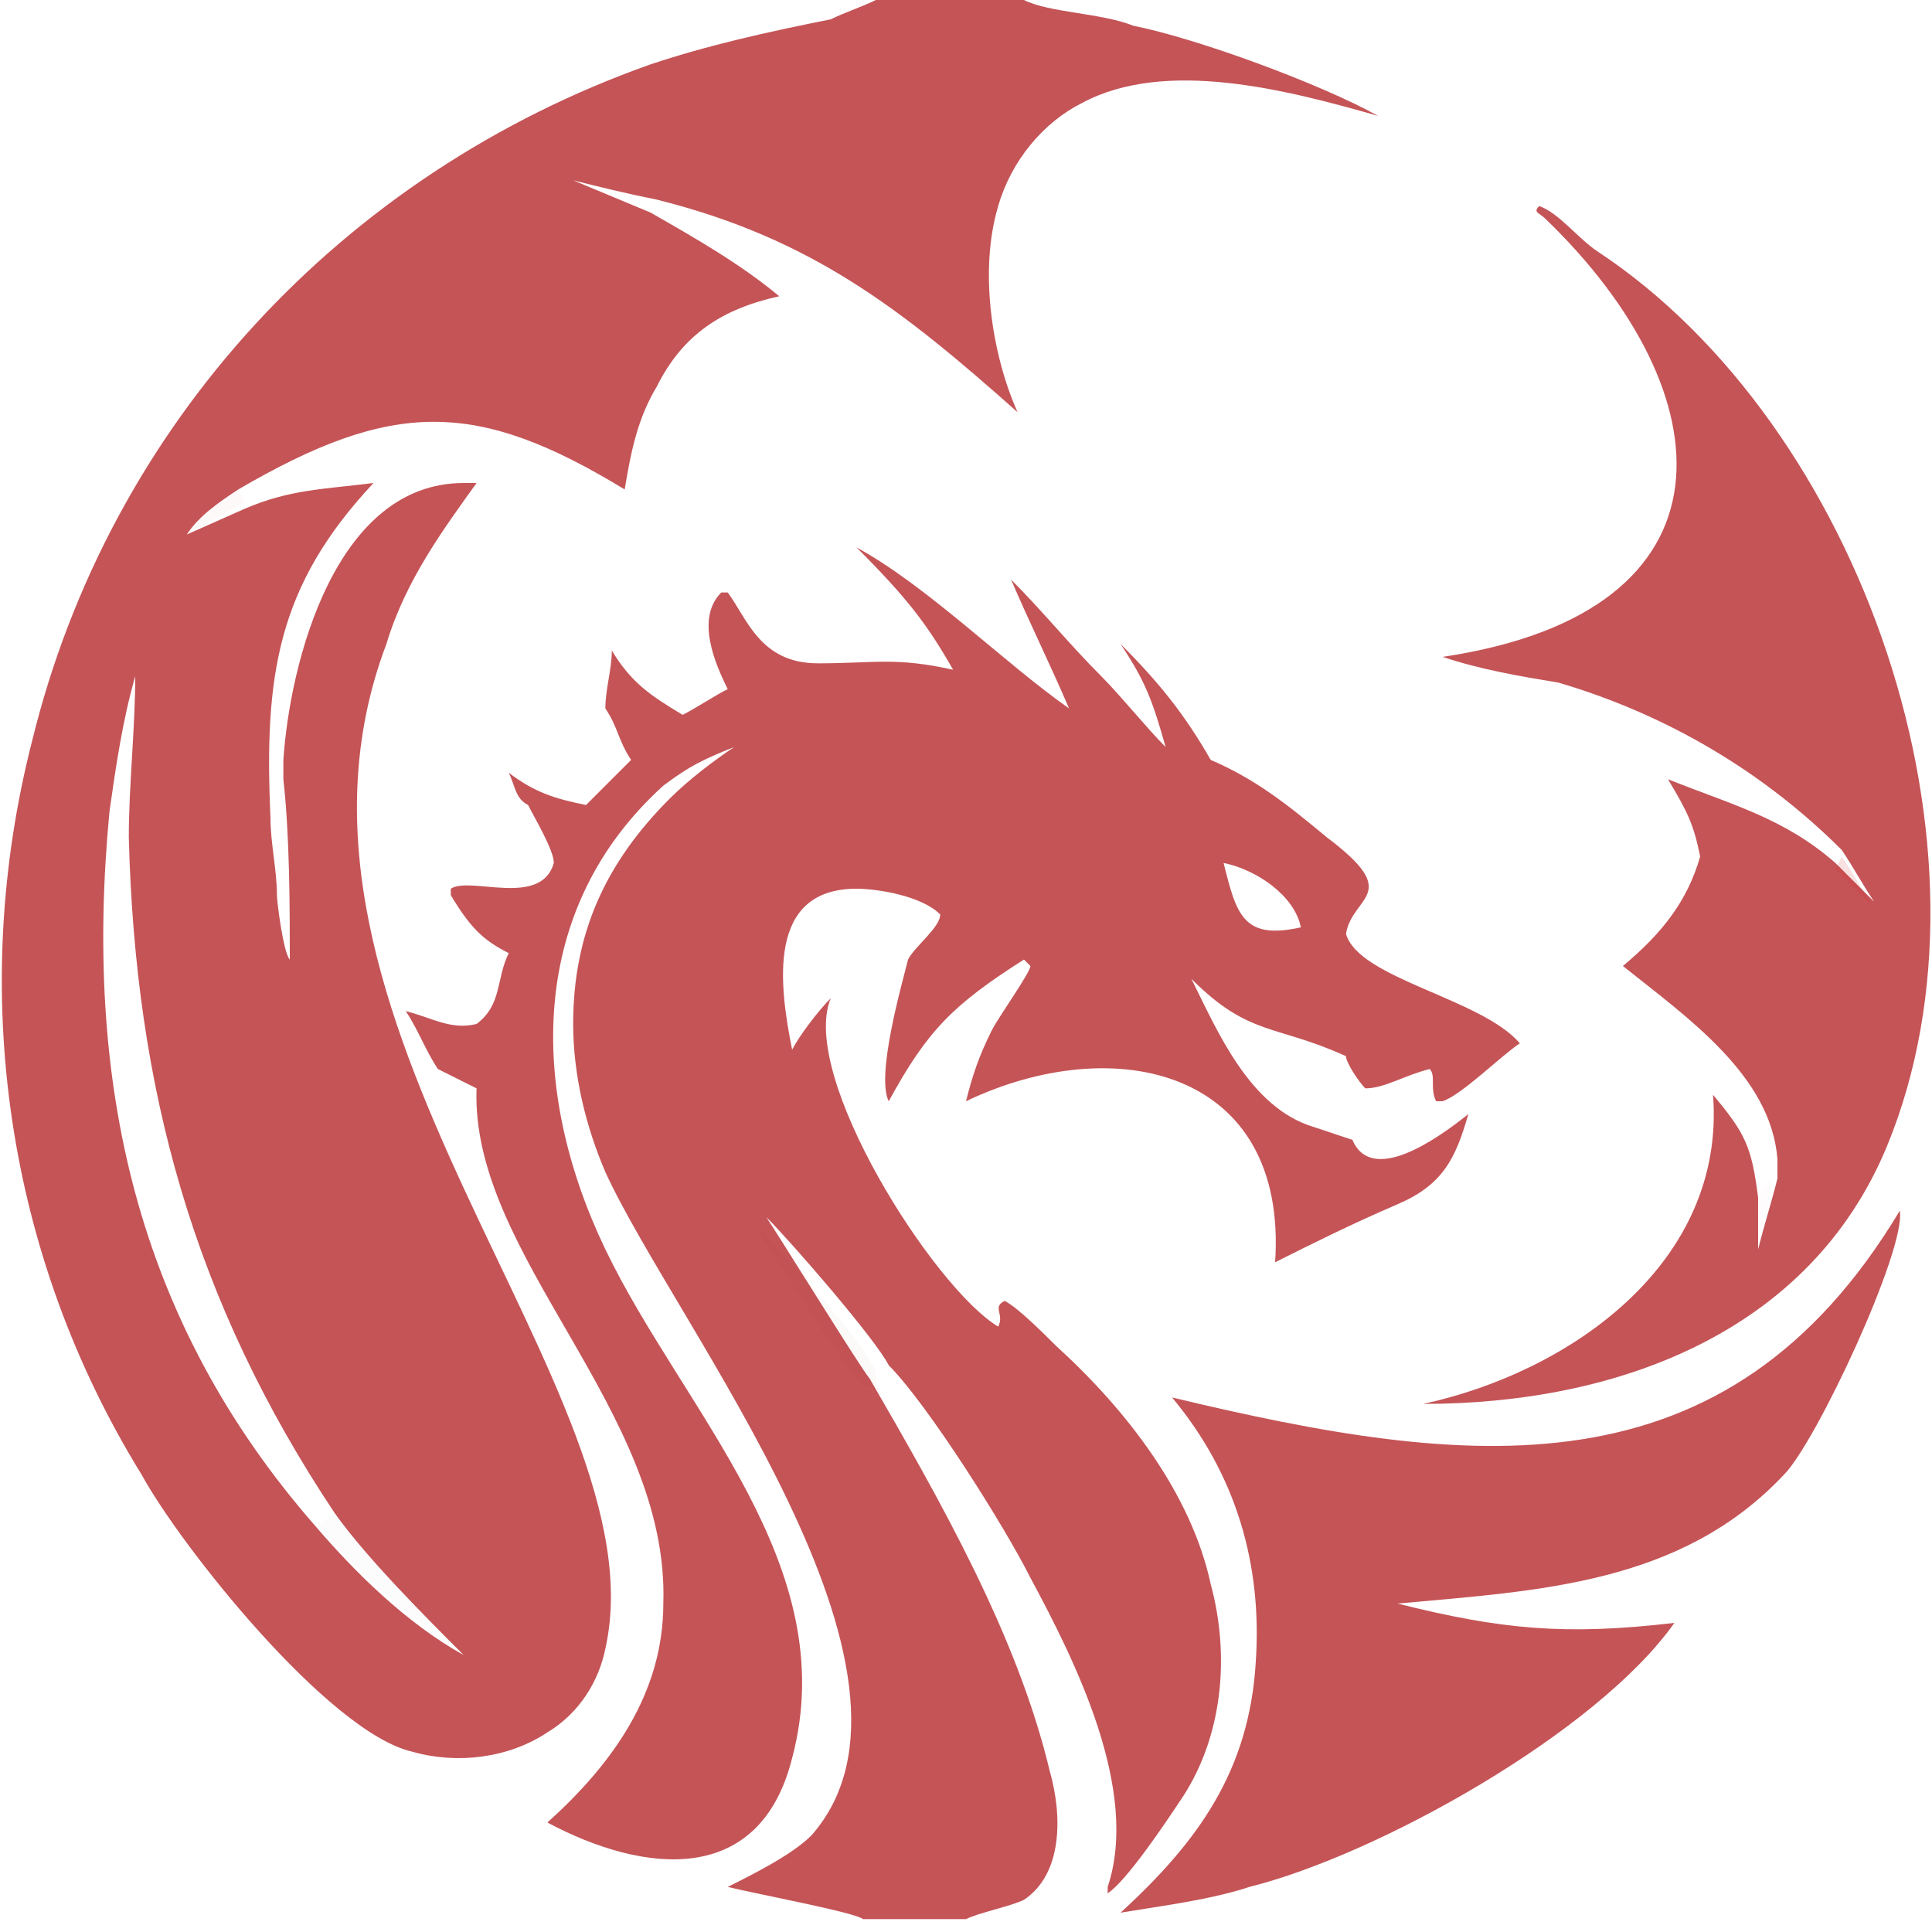
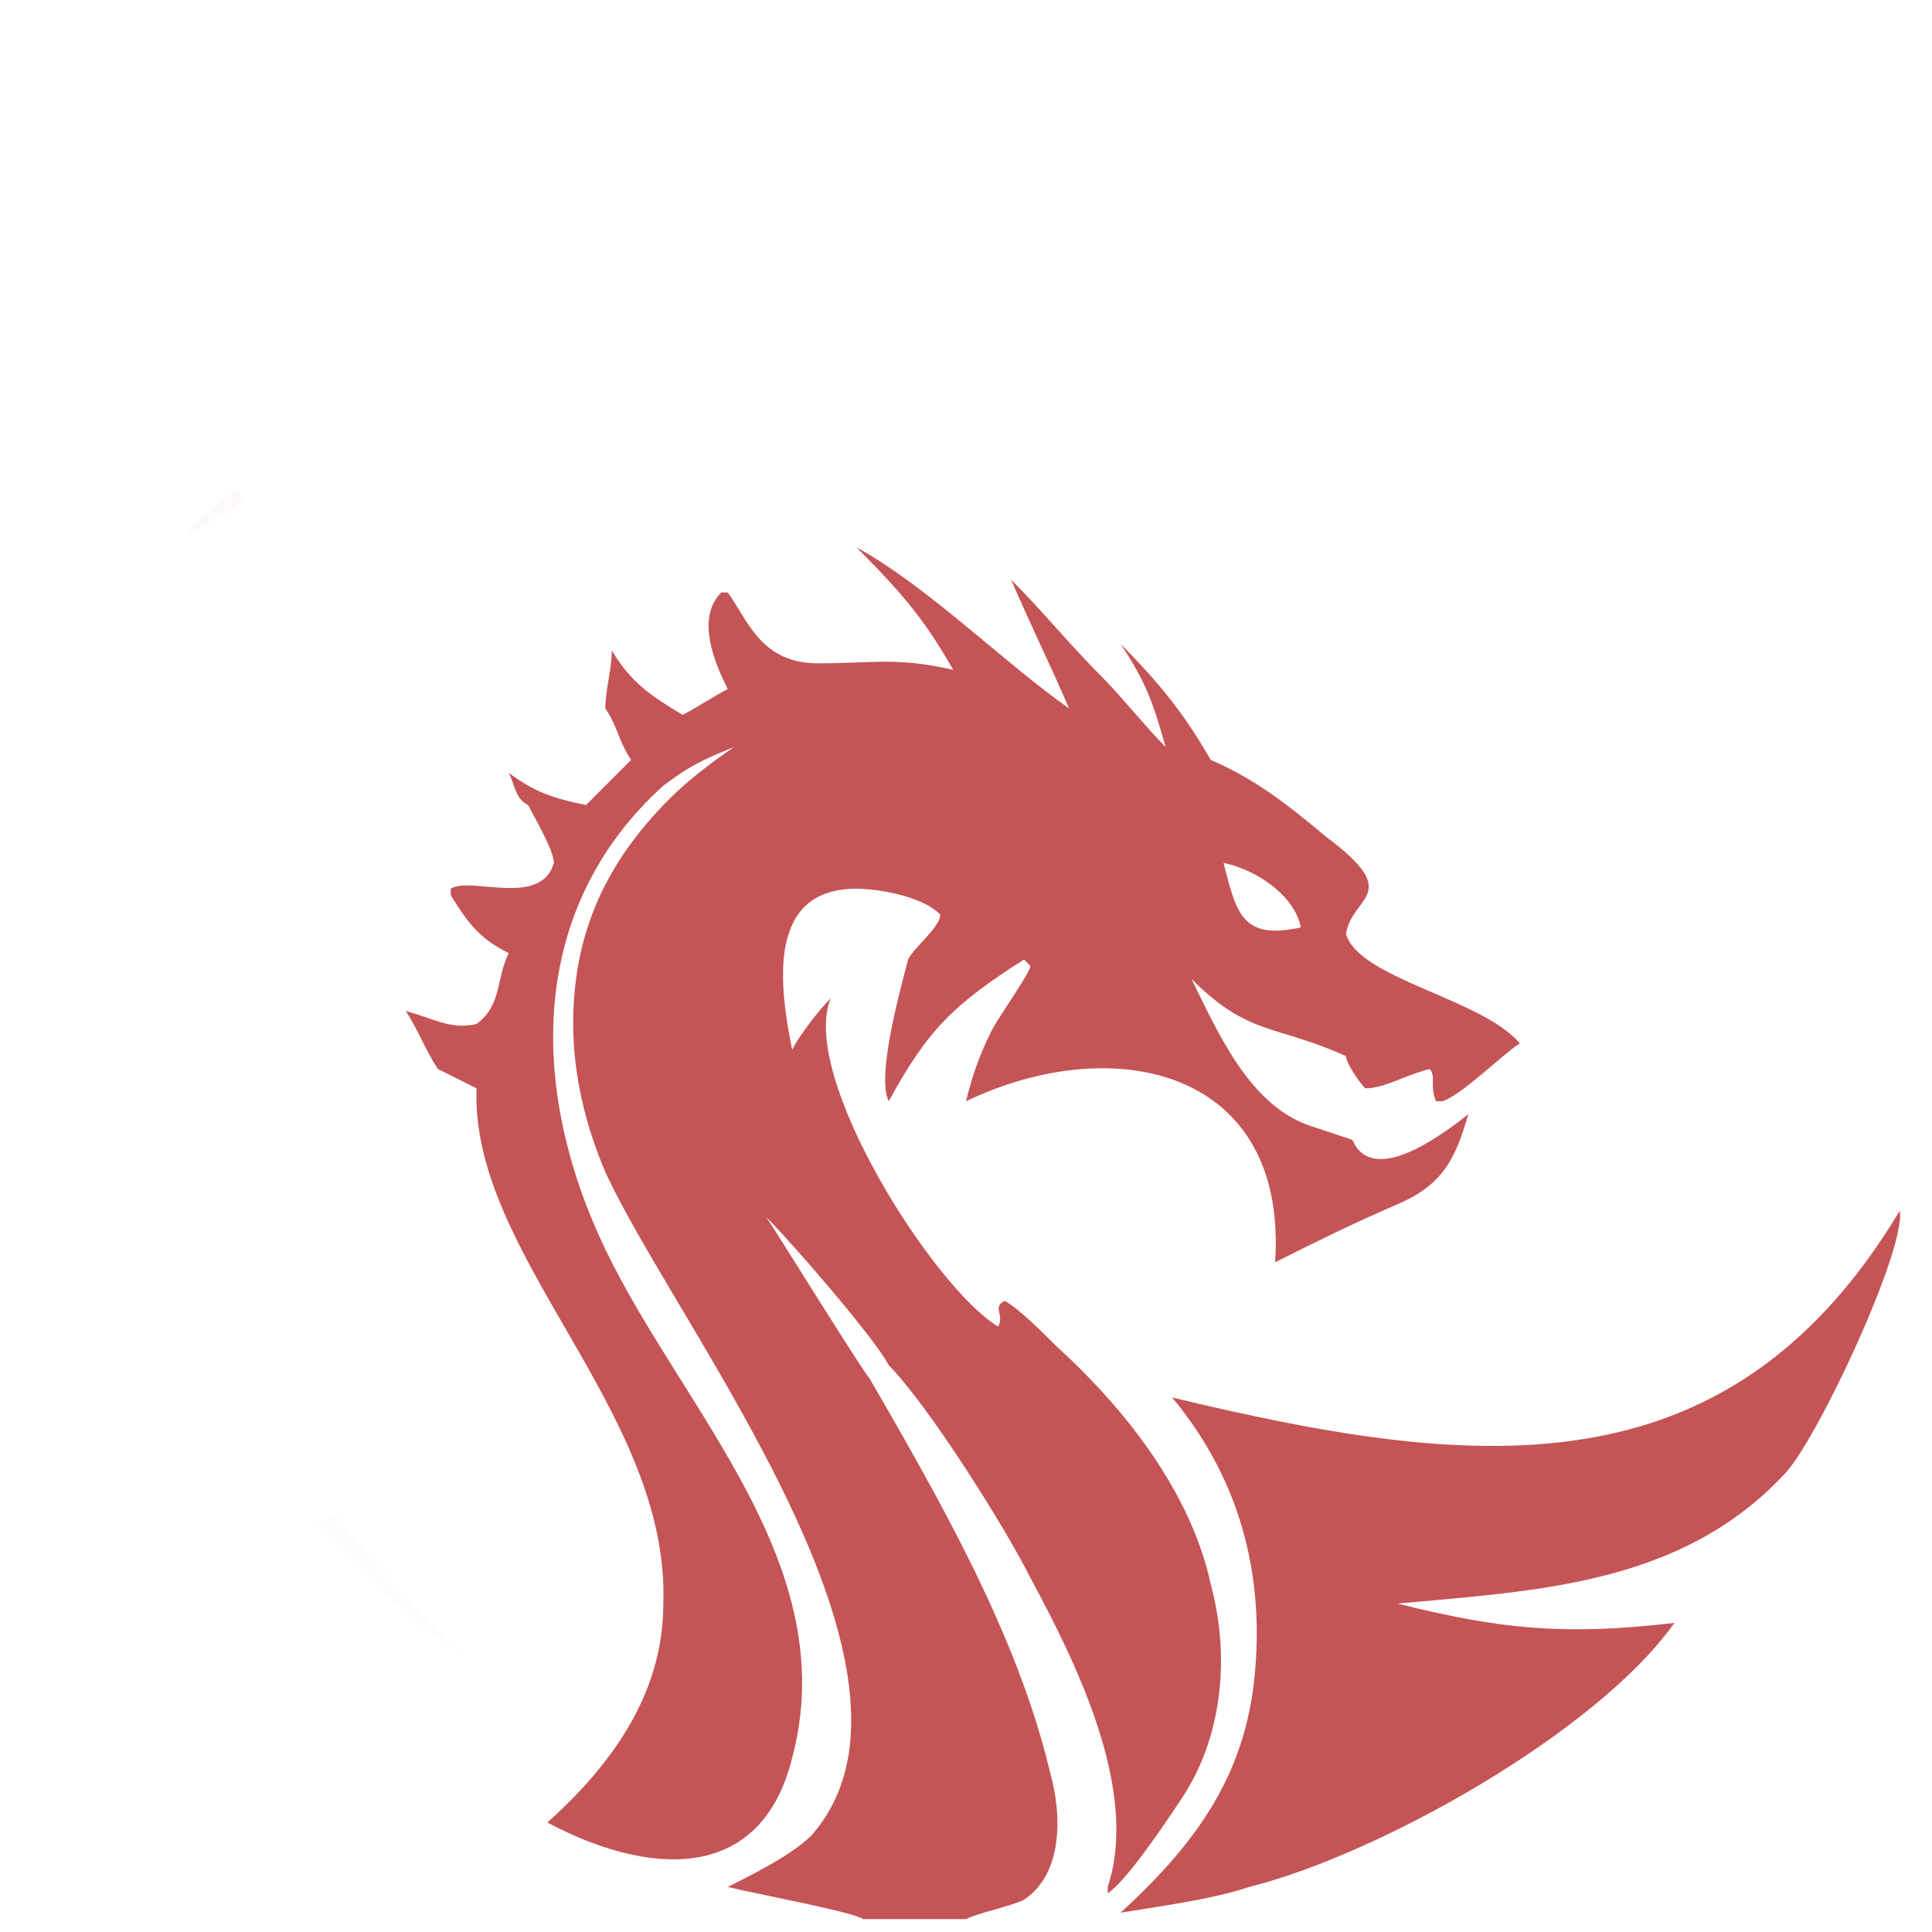
<svg xmlns="http://www.w3.org/2000/svg" version="1.1" id="Слой_1" x="0px" y="0px" viewBox="0 0 30 30" style="enable-background:new 0 0 30 30;" xml:space="preserve">
  <style type="text/css">
	.st0{fill:#C55457;}
	.st1{fill:#D52929;fill-opacity:1.176470e-02;}
	.st2{fill:#D52929;fill-opacity:0.137;}
	.st3{fill:#901A1B;fill-opacity:1.176470e-02;}
	.st4{fill:#901A1B;fill-opacity:2.352940e-02;}
	.st5{fill:#D52929;fill-opacity:2.352940e-02;}
</style>
-   <path class="st0" d="M22.4,10.2c4.7-0.7,4.4-4.1,1.6-6.8c-0.1-0.1-0.2-0.1-0.1-0.2c0.3,0.1,0.6,0.5,0.9,0.7  c4.1,2.7,6.4,9.3,4.5,13.9c-1.2,2.9-4.2,4-7.2,4c2.3-0.5,4.7-2.2,4.5-4.8c0.5,0.6,0.6,0.8,0.7,1.6c0,0.3,0,0.5,0,0.8  c0.1-0.4,0.2-0.7,0.3-1.1c0-0.1,0-0.2,0-0.3c-0.1-1.3-1.4-2.2-2.4-3c0.6-0.5,1-1,1.2-1.7c-0.1-0.5-0.2-0.7-0.5-1.2  c1,0.4,1.8,0.6,2.6,1.3c0.2,0.2,0.4,0.4,0.6,0.6c-0.2-0.3-0.3-0.5-0.5-0.8c-1.2-1.2-2.7-2.1-4.4-2.6C23.6,10.5,23,10.4,22.4,10.2z" />
  <path class="st0" d="M29.5,18.8c0.1,0.6-1.3,3.6-1.8,4.1c-1.6,1.7-3.8,1.8-6,2c1.6,0.4,2.6,0.5,4.3,0.3c-1.2,1.7-4.6,3.6-6.6,4.1  c-0.6,0.2-1.4,0.3-2,0.4c1.2-1.1,2-2.2,2.1-3.9c0.1-1.5-0.3-2.9-1.3-4.1C22.8,22.8,26.8,23.3,29.5,18.8z" />
-   <path class="st1" d="M27.3,18.6c0.1-0.2,0.1-0.2,0.2-0.3c0,0.4-0.1,0.7-0.3,1.1C27.3,19.1,27.3,18.9,27.3,18.6z" />
-   <path class="st2" d="M28.6,13.3c0.2,0.3,0.3,0.5,0.5,0.8c-0.2-0.2-0.4-0.4-0.6-0.6L28.6,13.3z" />
-   <path class="st0" d="M13.6,0h2.3c0.4,0.2,1.2,0.2,1.7,0.4c1,0.2,2.9,0.9,3.8,1.4c-1.4-0.4-3.3-0.9-4.6-0.2c-0.6,0.3-1.1,0.9-1.3,1.6  c-0.3,1-0.1,2.3,0.3,3.2c-1.8-1.6-3.2-2.7-5.6-3.3C9.7,3,9.3,2.9,8.9,2.8l1.2,0.5c0.7,0.4,1.4,0.8,2,1.3c-0.9,0.2-1.5,0.6-1.9,1.4  c-0.3,0.5-0.4,1-0.5,1.6c-2.3-1.4-3.6-1.4-6,0C3.4,7.8,3.1,8,2.9,8.3l0.9-0.4c0.7-0.3,1.2-0.3,2-0.4c-1.5,1.6-1.7,3-1.6,5.2  c0,0.4,0.1,0.8,0.1,1.2c0,0.1,0.1,0.9,0.2,1c0-0.8,0-1.9-0.1-2.8c0-0.1,0-0.2,0-0.3c0.1-1.5,0.8-4.3,2.8-4.3c0.1,0,0.2,0,0.2,0  C6.9,8.2,6.3,9,6,10c-2.2,5.8,4.3,11.6,3.4,15.6c-0.1,0.5-0.4,1-0.9,1.3c-0.6,0.4-1.4,0.5-2.1,0.3c-1.3-0.3-3.6-3.2-4.2-4.3  c-2.1-3.4-2.7-7.5-1.7-11.4c1.2-4.9,4.8-8.8,9.6-10.5c0.9-0.3,1.8-0.5,2.8-0.7C13.1,0.2,13.4,0.1,13.6,0z M4.9,23.7  c0.6,0.7,1.4,1.5,2.3,2c-0.6-0.6-1.5-1.5-2-2.2C3,20.2,2.1,16.9,2,13c0-0.8,0.1-1.7,0.1-2.5c-0.2,0.7-0.3,1.4-0.4,2.1  C1.3,16.8,2.1,20.5,4.9,23.7z" />
  <path class="st3" d="M5.2,23.5c0.5,0.7,1.4,1.6,2,2.2c-0.8-0.5-1.6-1.3-2.3-2L5.2,23.5z" />
  <path class="st0" d="M13.3,8.5c1.1,0.6,2.3,1.8,3.3,2.5c-0.3-0.7-0.6-1.3-0.9-2c0.5,0.5,0.9,1,1.4,1.5c0.3,0.3,0.7,0.8,1,1.1  c-0.2-0.7-0.3-1-0.7-1.6c0.6,0.6,1,1.1,1.4,1.8c0.7,0.3,1.2,0.7,1.8,1.2c1.2,0.9,0.4,0.9,0.3,1.5c0.2,0.7,2.1,1,2.7,1.7  c-0.3,0.2-0.9,0.8-1.2,0.9l-0.1,0c-0.1-0.2,0-0.4-0.1-0.5c-0.4,0.1-0.7,0.3-1,0.3c-0.1-0.1-0.3-0.4-0.3-0.5  c-1.1-0.5-1.5-0.3-2.4-1.2c0.4,0.8,0.9,2,1.9,2.3c0,0,0.6,0.2,0.6,0.2c0.3,0.7,1.3,0,1.8-0.4c-0.2,0.7-0.4,1.1-1.1,1.4  c-0.7,0.3-1.3,0.6-1.9,0.9c0.2-3-2.5-3.6-4.8-2.5c0.1-0.4,0.2-0.7,0.4-1.1c0.1-0.2,0.6-0.9,0.6-1l-0.1-0.1c-1.1,0.7-1.5,1.1-2.1,2.2  c-0.2-0.4,0.2-1.8,0.3-2.2c0.1-0.2,0.5-0.5,0.5-0.7c-0.3-0.3-1-0.4-1.3-0.4c-1.4,0-1.2,1.5-1,2.5c0.1-0.2,0.4-0.6,0.6-0.8l0,0  c-0.5,1.2,1.6,4.5,2.6,5.1c0.1-0.2-0.1-0.3,0.1-0.4c0.2,0.1,0.6,0.5,0.8,0.7c1.1,1,2.1,2.3,2.4,3.7c0.3,1.1,0.2,2.4-0.5,3.4  c-0.2,0.3-0.8,1.2-1.1,1.4l0-0.1c0.5-1.5-0.5-3.5-1.2-4.8c-0.4-0.8-1.6-2.7-2.2-3.3c-0.2-0.4-1.5-1.9-1.9-2.3  c0.2,0.3,1.5,2.4,1.6,2.5c1.1,1.9,2.3,4,2.8,6.1c0.2,0.7,0.2,1.6-0.4,2c-0.2,0.1-0.7,0.2-0.9,0.3h-1.6c-0.1-0.1-1.7-0.4-2.1-0.5  c0.4-0.2,1-0.5,1.3-0.8c2.2-2.5-2.1-7.9-3.2-10.3c-0.3-0.7-0.5-1.5-0.5-2.3c0-1.4,0.5-2.5,1.5-3.5c0.3-0.3,0.7-0.6,1-0.8  c-0.5,0.2-0.7,0.3-1.1,0.6c-2.1,1.9-2.1,4.7-0.9,7.2c1.2,2.5,3.7,4.9,2.9,7.9c-0.5,2-2.3,1.8-3.8,1c1-0.9,1.8-2,1.8-3.4  c0.1-3-3-5.4-2.9-8l-0.6-0.3c-0.2-0.3-0.3-0.6-0.5-0.9c0.4,0.1,0.7,0.3,1.1,0.2c0.4-0.3,0.3-0.7,0.5-1.1c-0.4-0.2-0.6-0.4-0.9-0.9  l0-0.1c0.3-0.2,1.4,0.3,1.6-0.4c0-0.2-0.3-0.7-0.4-0.9C8,12.4,8,12.2,7.9,12c0.4,0.3,0.7,0.4,1.2,0.5c0.2-0.2,0.5-0.5,0.7-0.7  c-0.2-0.3-0.2-0.5-0.4-0.8c0-0.3,0.1-0.6,0.1-0.9c0.3,0.5,0.6,0.7,1.1,1c0.2-0.1,0.5-0.3,0.7-0.4c-0.2-0.4-0.5-1.1-0.1-1.5l0.1,0  c0.3,0.4,0.5,1.1,1.4,1.1c0.9,0,1.2-0.1,2.1,0.1C14.4,9.7,14.1,9.3,13.3,8.5z M20.2,14.4c-0.1-0.5-0.7-0.9-1.2-1  C19.2,14.2,19.3,14.6,20.2,14.4z" />
-   <path class="st4" d="M11.7,19c0.4,0.4,1.7,1.8,1.9,2.3c0,0.2,0,0.2,0.1,0.4c-0.1-0.1-0.2-0.2-0.3-0.2C13.2,21.4,11.9,19.3,11.7,19z" />
  <path class="st5" d="M2.9,8.3C3.1,8,3.4,7.8,3.7,7.6l0.1,0.2L2.9,8.3z" />
</svg>